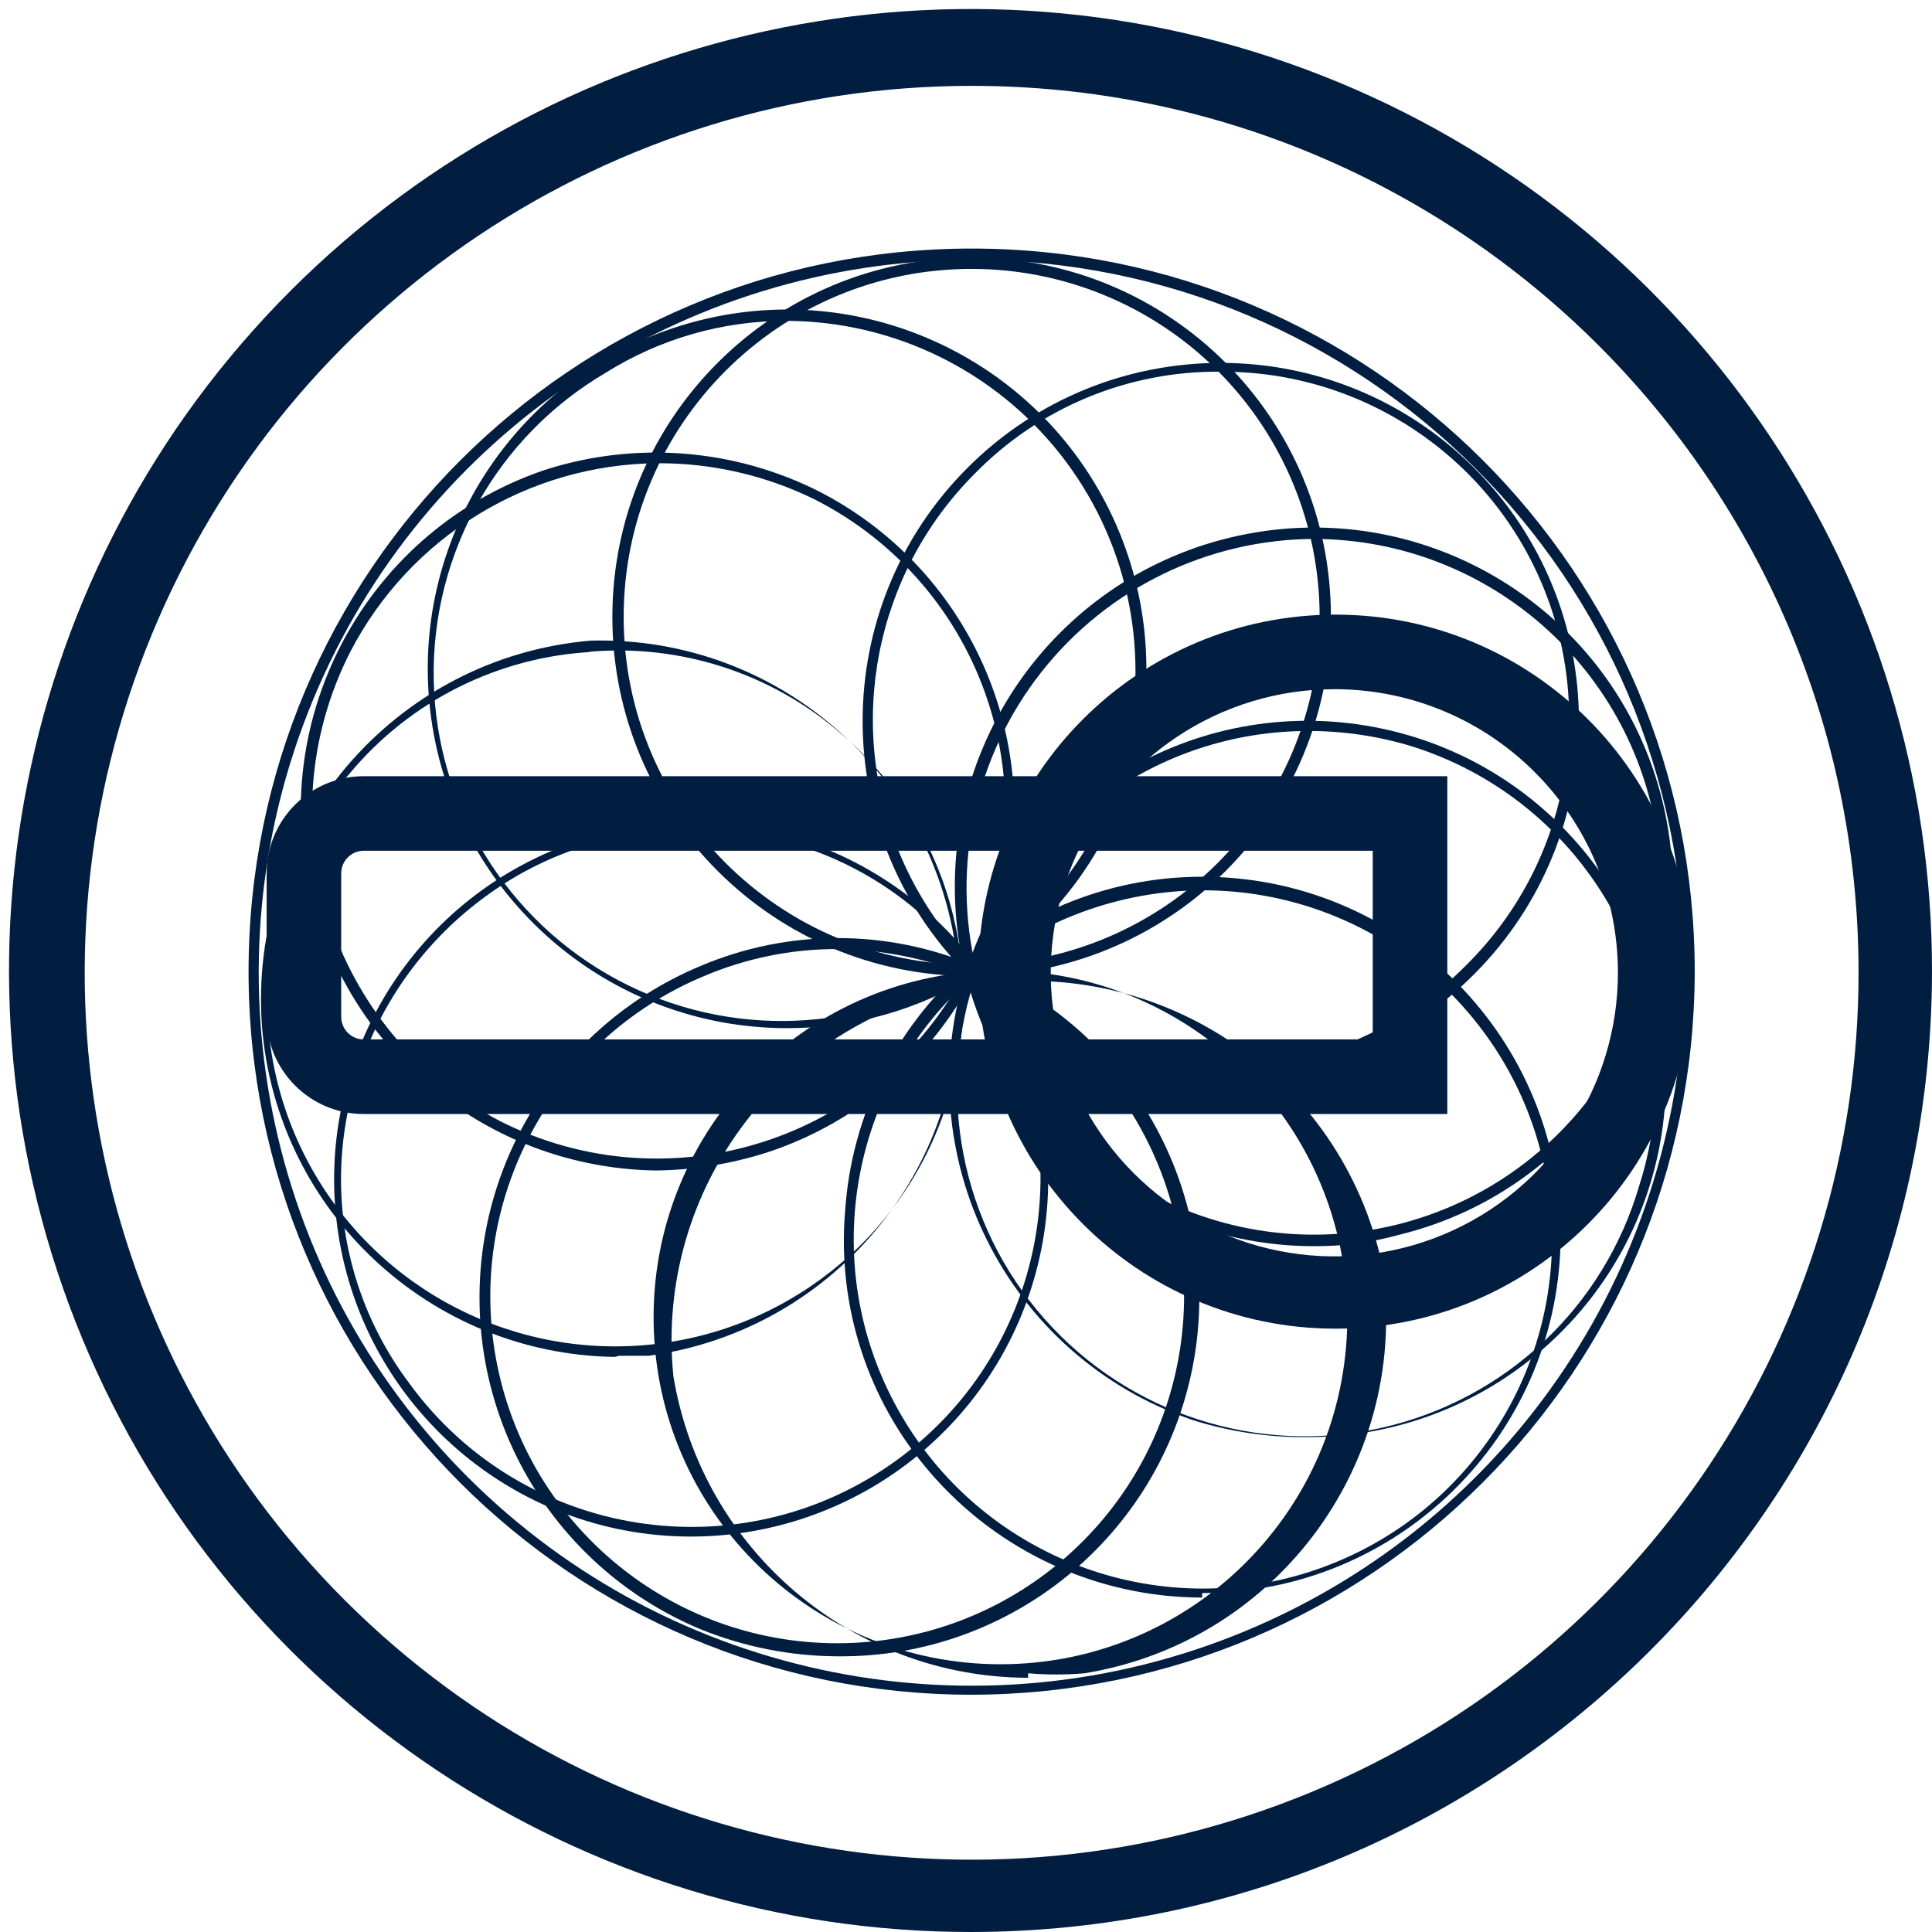
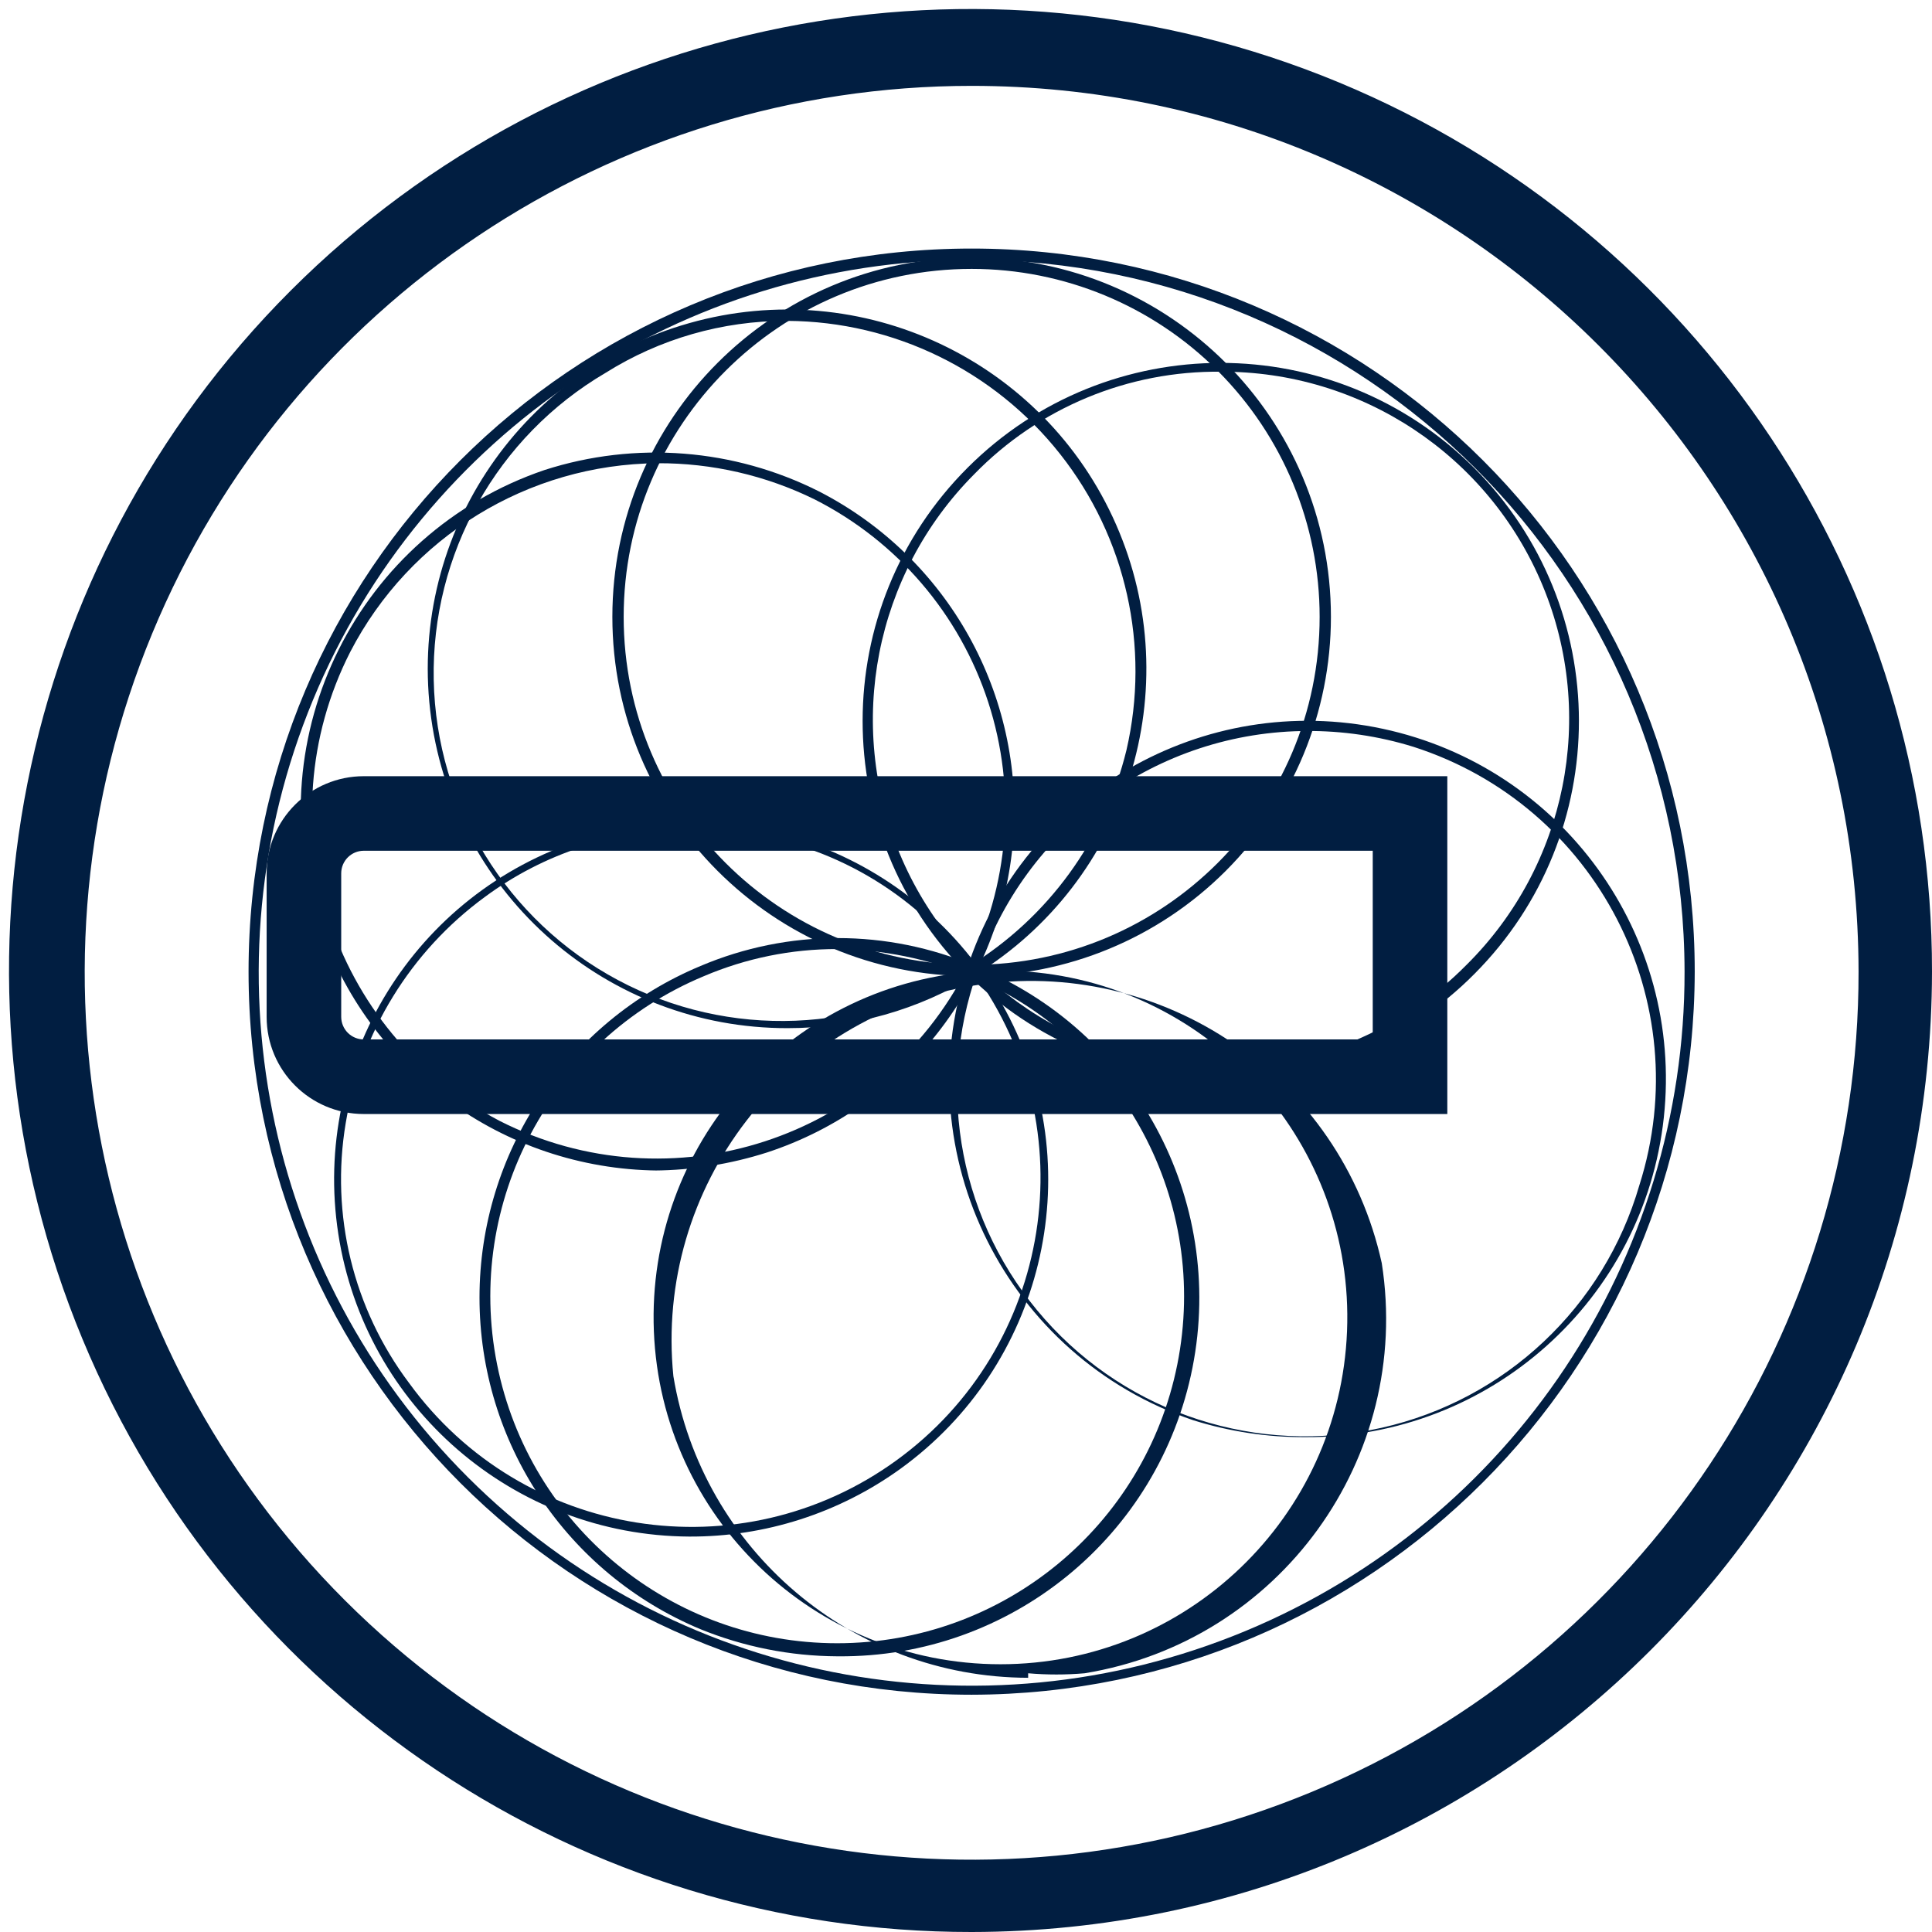
<svg xmlns="http://www.w3.org/2000/svg" width="95px" height="95px" viewBox="0 0 95 95" version="1.1">
  <title>dish-satelliteclean</title>
  <desc>Created with Sketch.</desc>
  <g id="Page-1" stroke="none" stroke-width="1" fill="none" fill-rule="evenodd">
    <g id="dish" transform="translate(-2003, -69)" fill="#011E41" fill-rule="nonzero">
      <g id="dish-satelliteclean" transform="translate(1998, 64)">
        <path d="M52.778,9.222 C35.134,9.222 19.228,19.854 12.481,36.157 C5.734,52.46 9.476,71.222 21.96,83.691 C34.444,96.159 53.211,99.876 69.506,93.109 C85.8,86.341 96.411,70.422 96.389,52.778 C96.358,28.714 76.842,9.222 52.778,9.222 M52.778,100 C33.646,100.022 16.386,88.512 9.054,70.84 C1.722,53.169 5.763,32.82 19.292,19.292 C32.82,5.763 53.169,1.722 70.84,9.054 C88.512,16.386 100.022,33.646 100,52.778 C99.969,78.845 78.845,99.969 52.778,100" id="Shape" />
        <path d="M52.778,17.611 C33.356,17.611 17.611,33.356 17.611,52.778 C17.611,72.2 33.356,87.944 52.778,87.944 C72.2,87.944 87.944,72.2 87.944,52.778 C87.914,33.368 72.187,17.642 52.778,17.611 M52.778,88.222 C33.202,88.222 17.333,72.353 17.333,52.778 C17.333,33.202 33.202,17.333 52.778,17.333 C72.353,17.333 88.222,33.202 88.222,52.778 C88.222,72.353 72.353,88.222 52.778,88.222" id="Shape" />
        <path d="M52.778,18.222 C43.328,18.222 35.667,25.883 35.667,35.333 C35.667,44.784 43.328,52.444 52.778,52.444 C62.228,52.444 69.889,44.784 69.889,35.333 C69.889,30.795 68.086,26.443 64.877,23.234 C61.668,20.025 57.316,18.222 52.778,18.222 M52.778,53 C43.021,53 35.111,45.09 35.111,35.333 C35.111,25.576 43.021,17.667 52.778,17.667 C62.535,17.667 70.444,25.576 70.444,35.333 C70.444,40.019 68.583,44.512 65.27,47.826 C61.957,51.139 57.463,53 52.778,53" id="Shape" />
        <path d="M43.667,20.778 C40.522,20.774 37.44,21.66 34.778,23.333 C29.435,26.467 26.204,32.243 26.327,38.435 C26.451,44.627 29.912,50.269 35.375,53.187 C40.838,56.104 47.452,55.841 52.667,52.5 C56.536,50.116 59.311,46.304 60.389,41.889 C61.57,36.792 60.371,31.434 57.129,27.328 C53.887,23.221 48.954,20.811 43.722,20.778 M43.722,55.556 C34.9,55.566 27.422,49.067 26.204,40.329 C24.985,31.591 30.4,23.294 38.888,20.89 C47.377,18.487 56.337,22.714 59.88,30.794 C63.423,38.874 60.463,48.328 52.944,52.944 C50.173,54.656 46.979,55.56 43.722,55.556" id="Shape" />
        <path d="M37.333,27.778 C30.965,27.828 25.149,31.4 22.222,37.056 C17.948,45.453 21.216,55.726 29.556,60.111 C37.978,64.388 48.273,61.031 52.556,52.611 C54.627,48.561 55.001,43.852 53.593,39.526 C52.186,35.2 49.114,31.612 45.056,29.556 C42.653,28.375 40.01,27.766 37.333,27.778 M37.333,62.556 C29.731,62.478 23.026,57.56 20.667,50.333 C17.657,41.133 22.611,31.223 31.778,28.111 C36.242,26.674 41.092,27.054 45.278,29.167 C51.616,32.421 55.379,39.164 54.82,46.267 C54.262,53.371 49.491,59.443 42.722,61.667 C40.926,62.242 39.053,62.542 37.167,62.556" id="Shape" />
-         <path d="M34.111,37.056 C29.495,37.303 25.189,39.456 22.222,43 C17.735,48.27 16.865,55.725 20.018,61.887 C23.171,68.05 29.727,71.705 36.626,71.148 C43.526,70.592 49.411,65.933 51.536,59.346 C53.661,52.758 51.607,45.539 46.333,41.056 C42.903,38.083 38.409,36.639 33.889,37.056 M35.222,71.722 C26.15,71.584 18.658,64.596 17.889,55.556 C17.121,45.839 24.343,37.325 34.056,36.5 C43.435,36.258 51.367,43.39 52.12,52.742 C52.874,62.094 46.186,70.404 36.889,71.667 L35.444,71.667" id="Shape" />
        <path d="M38.889,45.833 C35.27,45.805 31.74,46.956 28.833,49.111 C25.191,51.78 22.738,55.768 22,60.222 C21.242,64.728 22.366,69.347 25.111,73 C30.68,80.671 41.413,82.374 49.083,76.806 C56.754,71.237 58.458,60.504 52.889,52.833 C50.267,49.141 46.256,46.674 41.778,46 C40.891,45.917 39.998,45.917 39.111,46 M38.889,80.556 C30.26,80.508 22.944,74.196 21.634,65.667 C20.323,57.138 25.405,48.92 33.622,46.284 C41.839,43.648 50.753,47.374 54.65,55.074 C58.546,62.773 56.269,72.163 49.278,77.222 C46.255,79.405 42.617,80.572 38.889,80.556" id="Shape" />
        <path d="M46.167,51.667 C43.914,51.663 41.684,52.117 39.611,53 C32.105,56.125 27.848,64.115 29.442,72.088 C31.035,80.061 38.036,85.801 46.167,85.801 C54.298,85.801 61.298,80.061 62.891,72.088 C64.485,64.115 60.229,56.125 52.722,53 C50.64,52.147 48.416,51.695 46.167,51.667 M46.167,86.444 C43.861,86.432 41.58,85.979 39.444,85.111 C32.864,82.367 28.578,75.936 28.578,68.806 C28.578,61.676 32.864,55.244 39.444,52.5 C43.758,50.669 48.631,50.669 52.944,52.5 C60.79,55.663 65.279,63.957 63.636,72.255 C61.992,80.553 54.681,86.511 46.222,86.444" id="Shape" />
        <path d="M55.556,52.778 C54.65,52.697 53.739,52.697 52.833,52.778 C43.708,53.508 36.787,61.313 37.152,70.46 C37.518,79.607 45.04,86.834 54.194,86.834 C63.349,86.834 70.871,79.607 71.236,70.46 C71.602,61.313 64.681,53.508 55.556,52.778 M55.556,87.5 C46.898,87.48 39.522,81.208 38.111,72.667 C37.177,63.355 43.666,54.931 52.907,53.457 C62.148,51.983 70.936,57.971 72.944,67.111 C74.445,76.707 67.919,85.715 58.333,87.278 C57.409,87.358 56.48,87.358 55.556,87.278" id="Shape" />
-         <path d="M64.111,48.778 C60.04,48.801 56.106,50.256 53,52.889 C46.672,58.291 45.13,67.454 49.34,74.631 C53.55,81.807 62.3,84.932 70.104,82.044 C77.907,79.157 82.516,71.09 81.041,62.901 C79.566,54.712 72.431,48.761 64.111,48.778 M64.111,83.556 C58.963,83.549 54.073,81.297 50.722,77.389 C47.663,73.846 46.161,69.22 46.556,64.556 C47.19,55 55.344,47.702 64.912,48.129 C74.479,48.555 81.952,56.548 81.735,66.123 C81.517,75.697 73.688,83.343 64.111,83.333" id="Shape" />
        <path d="M69.333,40.944 C61.916,40.944 55.343,45.722 53.056,52.778 C50.965,58.652 52.236,65.199 56.371,69.865 C60.507,74.531 66.854,76.578 72.937,75.207 C79.02,73.837 83.875,69.267 85.611,63.278 C88.484,54.258 83.513,44.615 74.5,41.722 C72.791,41.193 71.011,40.931 69.222,40.944 M69.222,75.667 C67.338,75.679 65.464,75.397 63.667,74.833 C54.5,71.721 49.545,61.812 52.556,52.611 C55.345,44.029 64.17,38.945 72.994,40.836 C81.817,42.726 87.784,50.98 86.813,59.952 C85.841,68.923 78.246,75.709 69.222,75.667" id="Shape" />
-         <path d="M69.667,31.5 C64.415,31.508 59.456,33.92 56.207,38.047 C52.958,42.173 51.776,47.559 53,52.667 C55.246,61.836 64.494,67.455 73.667,65.222 C82.055,63.149 87.581,55.147 86.549,46.568 C85.518,37.989 78.252,31.525 69.611,31.5 M69.611,66.278 C60.668,66.274 53.138,59.589 52.076,50.709 C51.014,41.83 56.755,33.557 65.444,31.444 C74.91,29.143 84.449,34.951 86.75,44.417 C89.051,53.882 83.243,63.421 73.778,65.722 C72.421,66.098 71.019,66.285 69.611,66.278" id="Shape" />
        <path d="M65.056,23.278 C60.478,23.22 56.078,25.049 52.889,28.333 C48.018,33.24 46.578,40.596 49.24,46.977 C51.901,53.357 58.142,57.51 65.056,57.5 L65.056,57.5 C69.587,57.489 73.927,55.669 77.111,52.444 C82.032,47.565 83.512,40.193 80.854,33.792 C78.196,27.392 71.93,23.236 65,23.278 M65,58 C60.334,58.035 55.85,56.193 52.556,52.889 C45.694,46.006 45.705,34.865 52.581,27.996 C59.457,21.127 70.598,21.127 77.474,27.996 C84.35,34.865 84.362,46.006 77.5,52.889 C74.211,56.208 69.728,58.07 65.056,58.056 L65.056,58.056" id="Shape" />
        <path d="M52.778,17.778 C38.594,17.778 25.808,26.325 20.385,39.431 C14.963,52.537 17.972,67.62 28.009,77.641 C38.047,87.662 53.134,90.648 66.231,85.204 C79.329,79.761 87.856,66.961 87.833,52.778 C87.803,33.439 72.117,17.778 52.778,17.778 M52.778,88.333 C33.141,88.333 17.222,72.415 17.222,52.778 C17.222,33.141 33.141,17.222 52.778,17.222 C72.415,17.222 88.333,33.141 88.333,52.778 C88.303,72.402 72.402,88.303 52.778,88.333" id="Shape" />
        <path d="M22.889,46.833 C22.275,46.833 21.778,47.331 21.778,47.944 L21.778,55 C21.778,55.295 21.895,55.577 22.103,55.786 C22.312,55.994 22.594,56.111 22.889,56.111 L72.5,56.111 L72.5,46.833 L22.889,46.833 Z M76.167,59.778 L22.889,59.778 C20.25,59.778 18.111,57.639 18.111,55 L18.111,47.944 C18.111,45.306 20.25,43.167 22.889,43.167 L76.167,43.167 L76.167,59.778 Z" id="Shape" />
-         <path d="M70.667,38.889 C65.017,38.866 59.911,42.256 57.739,47.471 C55.566,52.687 56.756,58.698 60.751,62.693 C64.746,66.689 70.757,67.878 75.973,65.706 C81.189,63.533 84.578,58.428 84.556,52.778 C84.525,45.12 78.325,38.919 70.667,38.889 M70.667,70.333 C60.971,70.333 53.111,62.473 53.111,52.778 C53.111,43.082 60.971,35.222 70.667,35.222 C80.362,35.222 88.222,43.082 88.222,52.778 C88.222,62.473 80.362,70.333 70.667,70.333" id="Shape" />
      </g>
    </g>
  </g>
</svg>